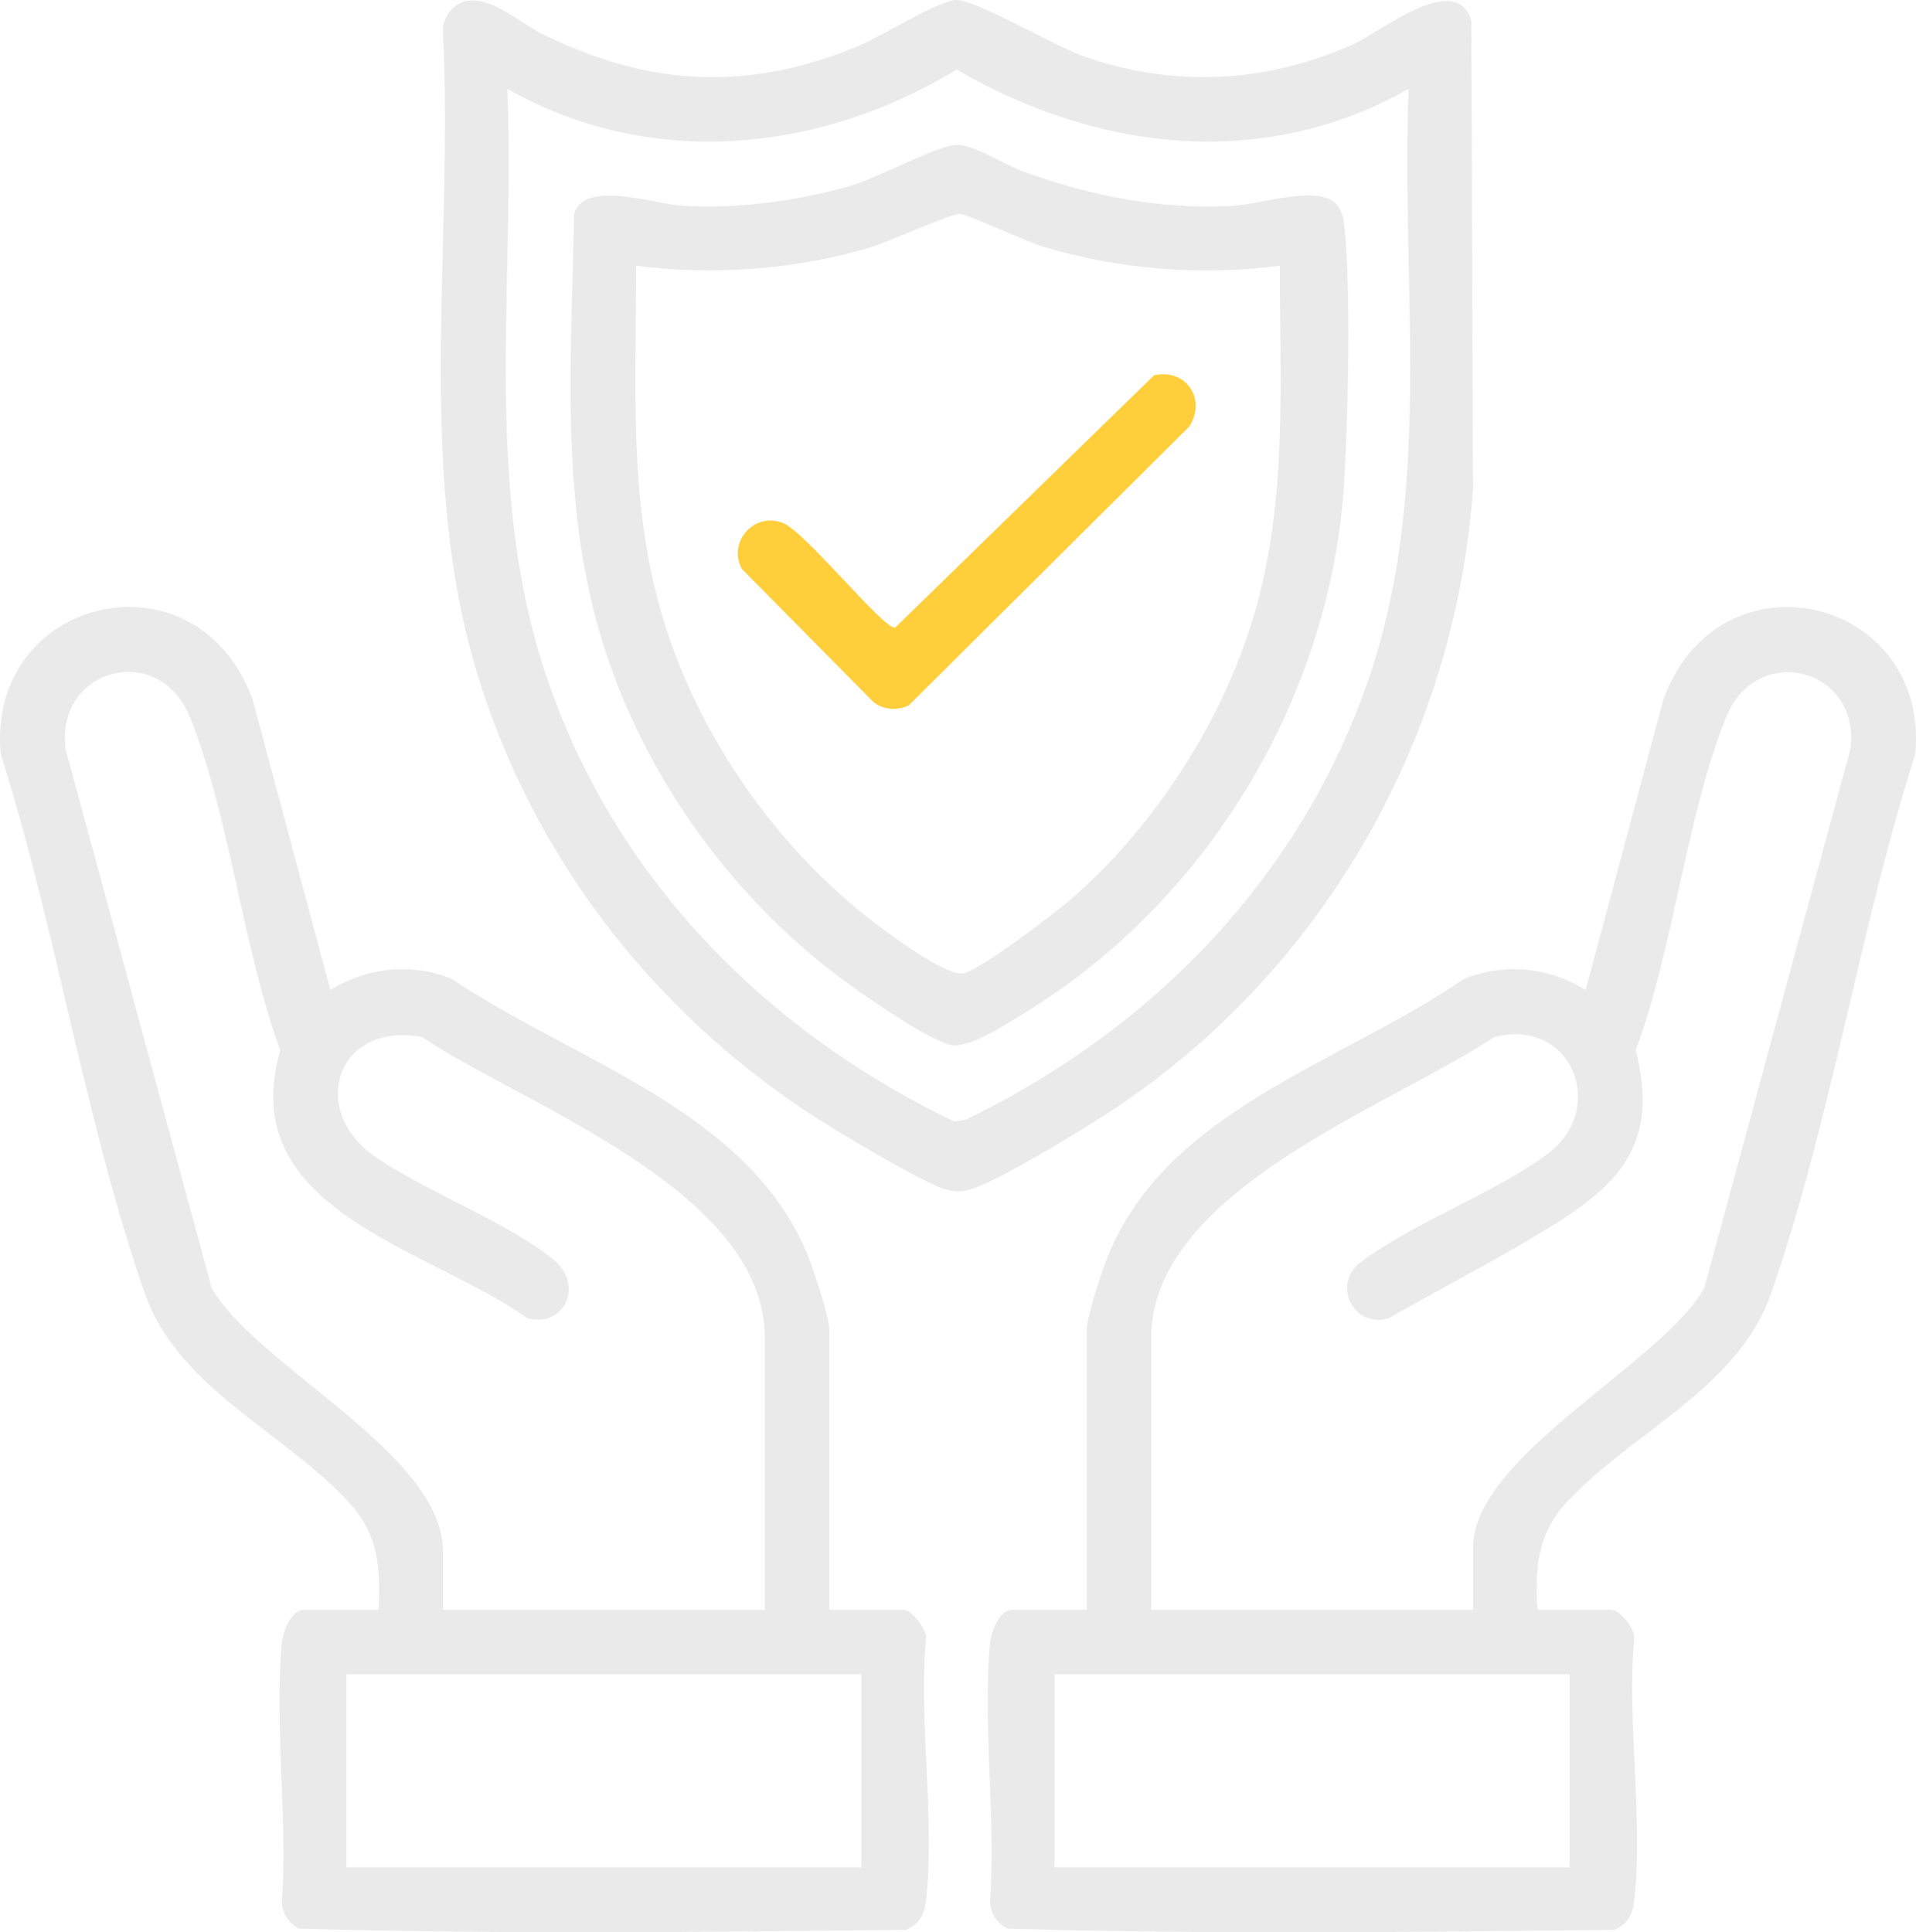
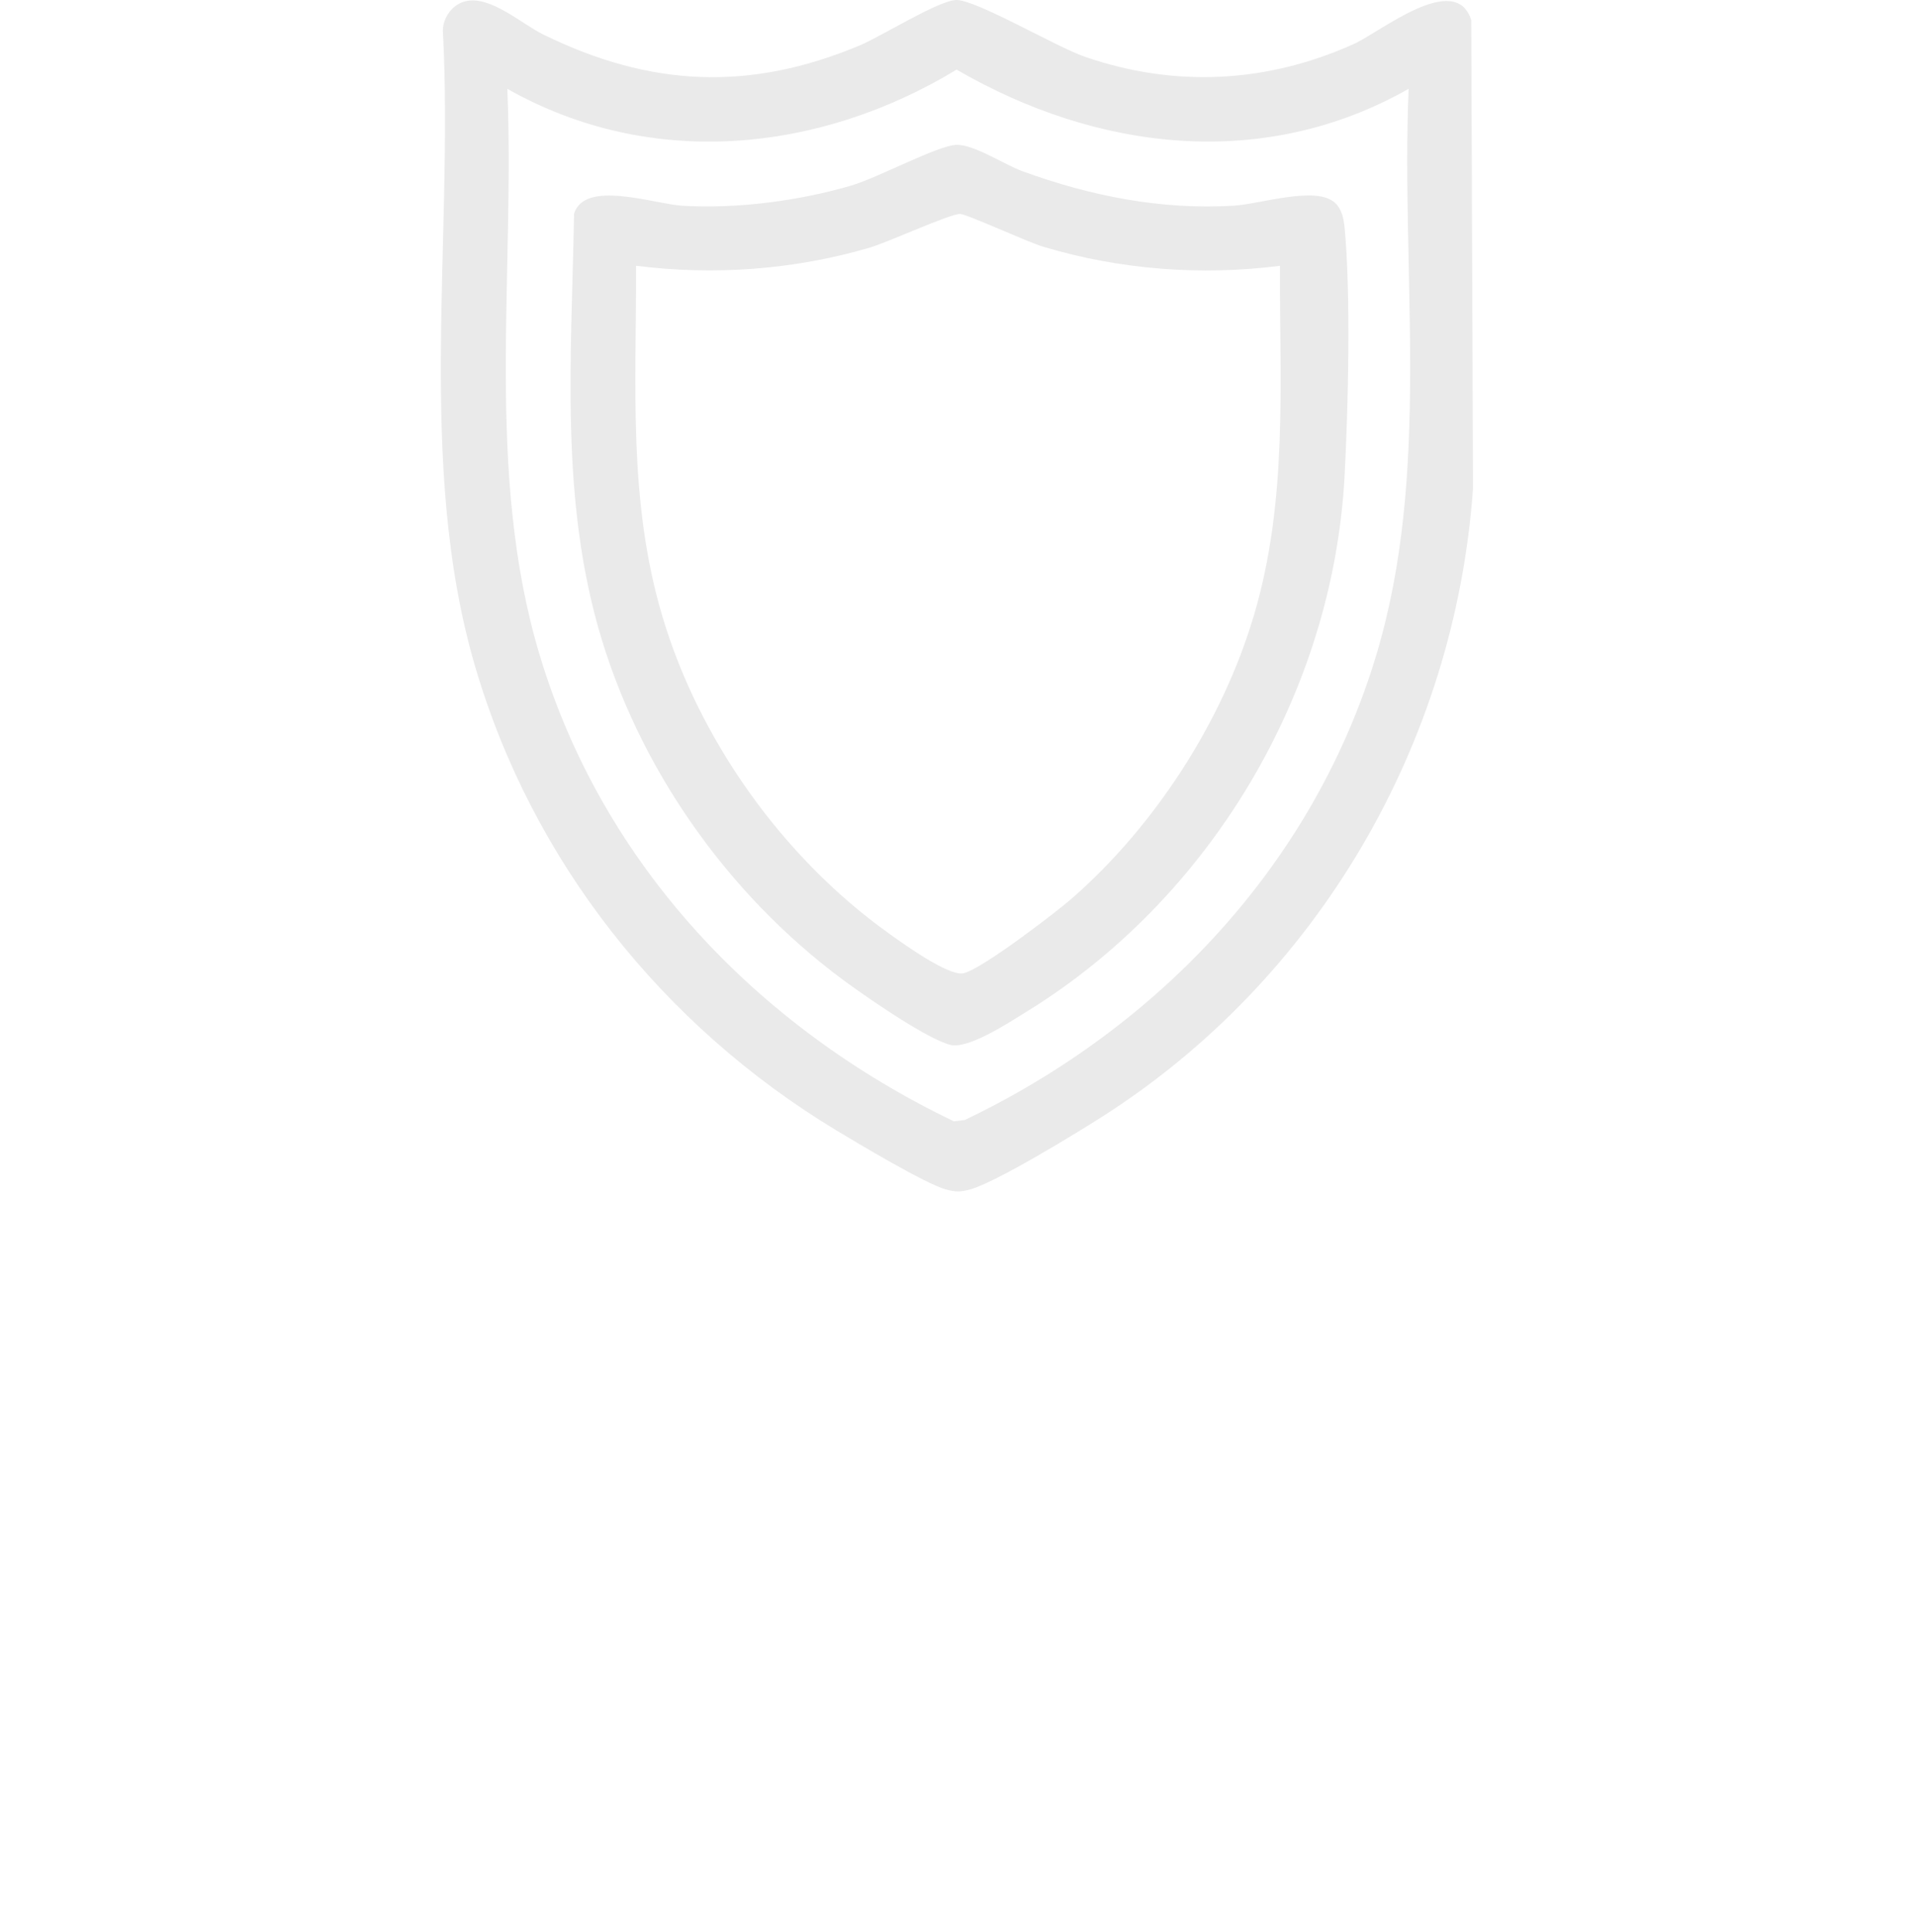
<svg xmlns="http://www.w3.org/2000/svg" id="Camada_2" viewBox="0 0 396.61 400">
  <defs>
    <style>.cls-1{fill:#ffce3b;}.cls-2{fill:#eaeaea;}</style>
  </defs>
  <g id="Camada_1-2">
-     <path class="cls-2" d="M191.66,339.47c.49-2.04-3.02-6.23-4.6-6.23h-15.41v-57.89c0-2.61-2.53-10.24-3.54-13.12-11.33-31.95-48.73-42.13-74.54-59.56-8.2-3.44-17.73-2.42-25.19,2.29l-16.08-60.14C40.75,113.16-2.9,123.34.15,156.15c11.46,35.95,17.51,76.36,29.88,111.72,6.86,19.59,29.2,28.79,42.41,43.38,5.92,6.54,6.36,13.44,5.92,21.98h-15.41c-2.75,0-4.41,4.66-4.62,7.04-1.53,16.95,1.24,36.17.02,53.37.06,2.44,1.42,4.49,3.56,5.6,41.71,1.21,83.84.71,125.61.25,2.67-1.11,3.81-2.99,4.14-5.86,1.94-16.72-1.5-37.05,0-54.18M43.8,266.6l-30.19-111.41c-2.33-16.81,19.34-22.75,25.76-6.6,8.24,20.73,10.85,47.51,18.65,68.84-9.68,33.17,30.83,40.92,51.15,55.46,7.69,2.01,11.76-6.88,5.42-12.11-9.13-7.53-25.96-13.95-36.48-20.99-14.76-9.88-8.24-28.53,9.27-25.09,21.15,14.14,70.95,31.67,70.95,62.32v56.22h-66.64v-12.08c0-20.34-38.54-38.19-47.89-54.56M178.31,386.55h-106.62v-39.98h106.62v39.98Z" />
-     <path class="cls-2" d="M344.31,144.82l-16.08,60.14c-7.66-4.79-16.78-5.68-25.21-2.31-25.76,17.75-63.13,27.46-74.52,59.58-1.02,2.88-3.54,10.51-3.54,13.12v57.89h-15.41c-2.75,0-4.4,4.66-4.62,7.04-1.53,16.95,1.24,36.17.02,53.37.06,2.44,1.42,4.49,3.56,5.6,41.71,1.21,83.84.71,125.61.25,2.66-1.11,3.81-2.99,4.14-5.86,1.94-16.72-1.5-37.05,0-54.18.49-2.04-3.02-6.23-4.6-6.23h-15.41c-.58-8.78.06-15.87,6.25-22.48,13.43-14.35,35.23-23.34,42.07-42.89,12.37-35.34,18.38-75.79,29.88-111.72,3.08-32.76-40.62-42.97-52.14-11.33M324.91,386.55h-106.62v-39.98h106.62v39.98ZM383,155.19l-30.2,111.4c-8.58,15.54-47.88,34.83-47.88,53.74v12.91h-66.63v-56.22c0-30.68,49.83-48.12,70.95-62.32,16.07-4.24,23.79,14.86,10.96,24.28-11.29,8.29-27.53,13.99-39,22.64-5.36,4.82-.8,13.35,6.25,11.27,10.94-6.26,22.29-12.05,33.03-18.64,15-9.2,22.98-17.58,18.12-36.82,7.85-21.3,10.41-48.14,18.64-68.84,6.37-16.01,28.17-10.22,25.76,6.61" />
    <path class="cls-2" d="M304.91,101.26l-.36-97.07c-3.24-10.34-18.79,2.43-24.32,4.92-17.96,8.1-37.06,9.08-55.7,2.63C218.61,9.69,201.85-.17,197.9,0c-3.75.16-15.36,7.47-19.86,9.37-22.85,9.6-43.4,8.64-65.55-2.21-4.59-2.25-10.88-8.06-16.03-6.93-2.73.59-4.74,3.32-4.79,6.06,2.29,43.18-5.59,89.82,6.67,131.64,11.85,40.44,38.87,74.35,74.72,96.03,4.46,2.7,18.6,11.14,22.72,12.26,2.03.55,3.01.55,5.04,0,5.36-1.46,21.94-11.61,27.39-15.09,44.51-28.41,72.91-77.05,76.69-129.88M199.71,231.85l-2.26.27c-40.61-19.47-72.72-53.04-85.79-96.69-11.29-37.72-5.05-78.14-6.64-117.04,29.6,16.76,64.51,13.3,93-3.98,29.03,16.87,63.52,21.04,93.56,3.98-1.59,38.9,4.65,79.32-6.64,117.04-12.95,43.25-44.92,77.14-85.23,96.42" />
    <path class="cls-2" d="M278.32,47.07c-.17-1.81-.57-3.8-1.98-5.09-3.93-3.59-15.4.27-20.94.6-15.15.9-29.63-2-43.75-7.13-3.69-1.34-10.13-5.63-13.74-5.46-3.88.17-16.22,6.81-21.66,8.41-10.9,3.2-23.67,4.86-35.03,4.19-5.79-.35-20.24-5.48-22.39,1.66-.52,29.8-3.04,59.45,5.77,88.26,8.77,28.69,27.77,54.67,52.15,71.96,4.45,3.15,15.09,10.49,19.89,11.81,3.73,1.02,12.24-4.63,15.76-6.79,38.01-23.34,63.44-65.88,65.91-110.67.78-14.26,1.33-37.83.02-51.73M259.52,127.5c-6.46,21.81-20.39,43.34-37.46,58.33-3.47,3.05-19.18,15.07-22.72,15.66-3.14.53-12.42-6.16-15.46-8.35-21.77-15.58-39.17-39.9-46.8-65.65-7.11-23.99-5.34-47.73-5.41-72.47,16.2,2.03,32.64.84,48.31-3.74,3.84-1.13,16.68-7.04,18.76-6.99,1.42.03,13.85,5.78,17.25,6.8,15.85,4.74,32.54,6.01,48.95,3.94-.08,24.74,1.69,48.48-5.41,72.47" />
-     <path class="cls-1" d="M238.89,77.69l-53.61,52.25c-2.32.41-18.59-19.86-23.17-21.66-5.98-2.35-11.47,3.78-8.59,9.45l27.33,27.65c2.12,1.61,4.86,1.76,7.25.65l58.06-57.71c3.66-5.61-.58-12.11-7.27-10.63" />
  </g>
</svg>